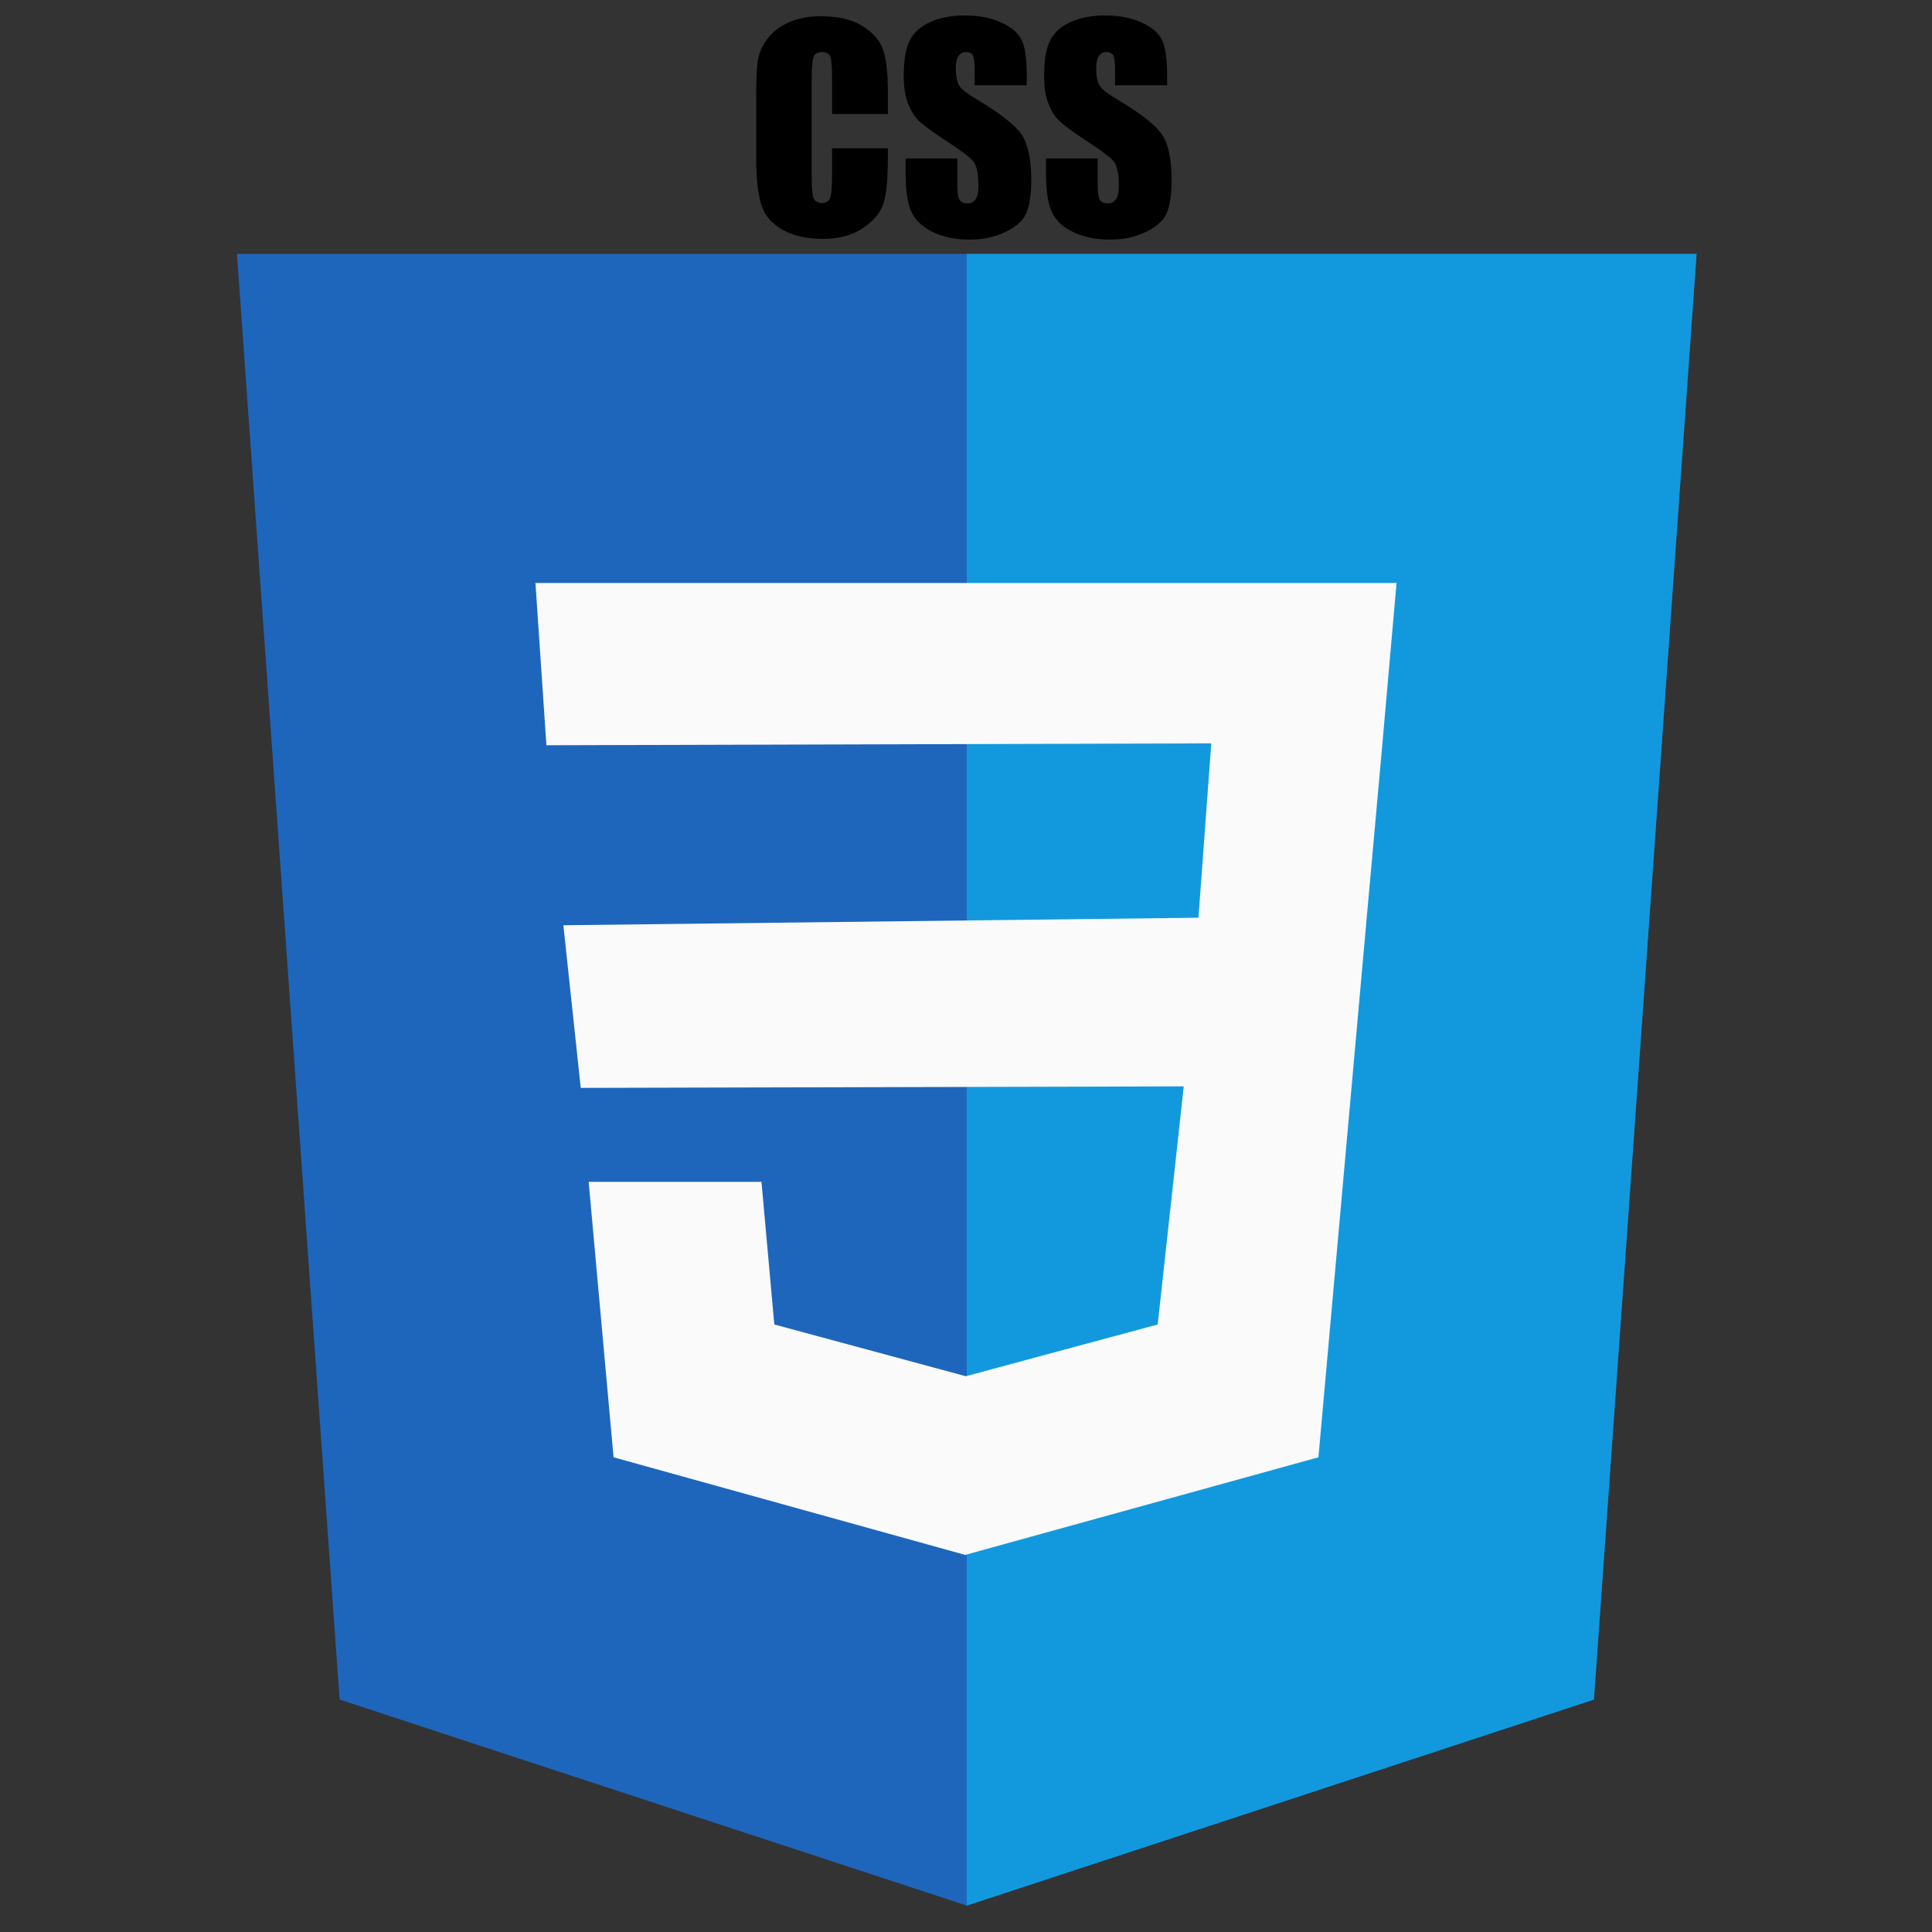
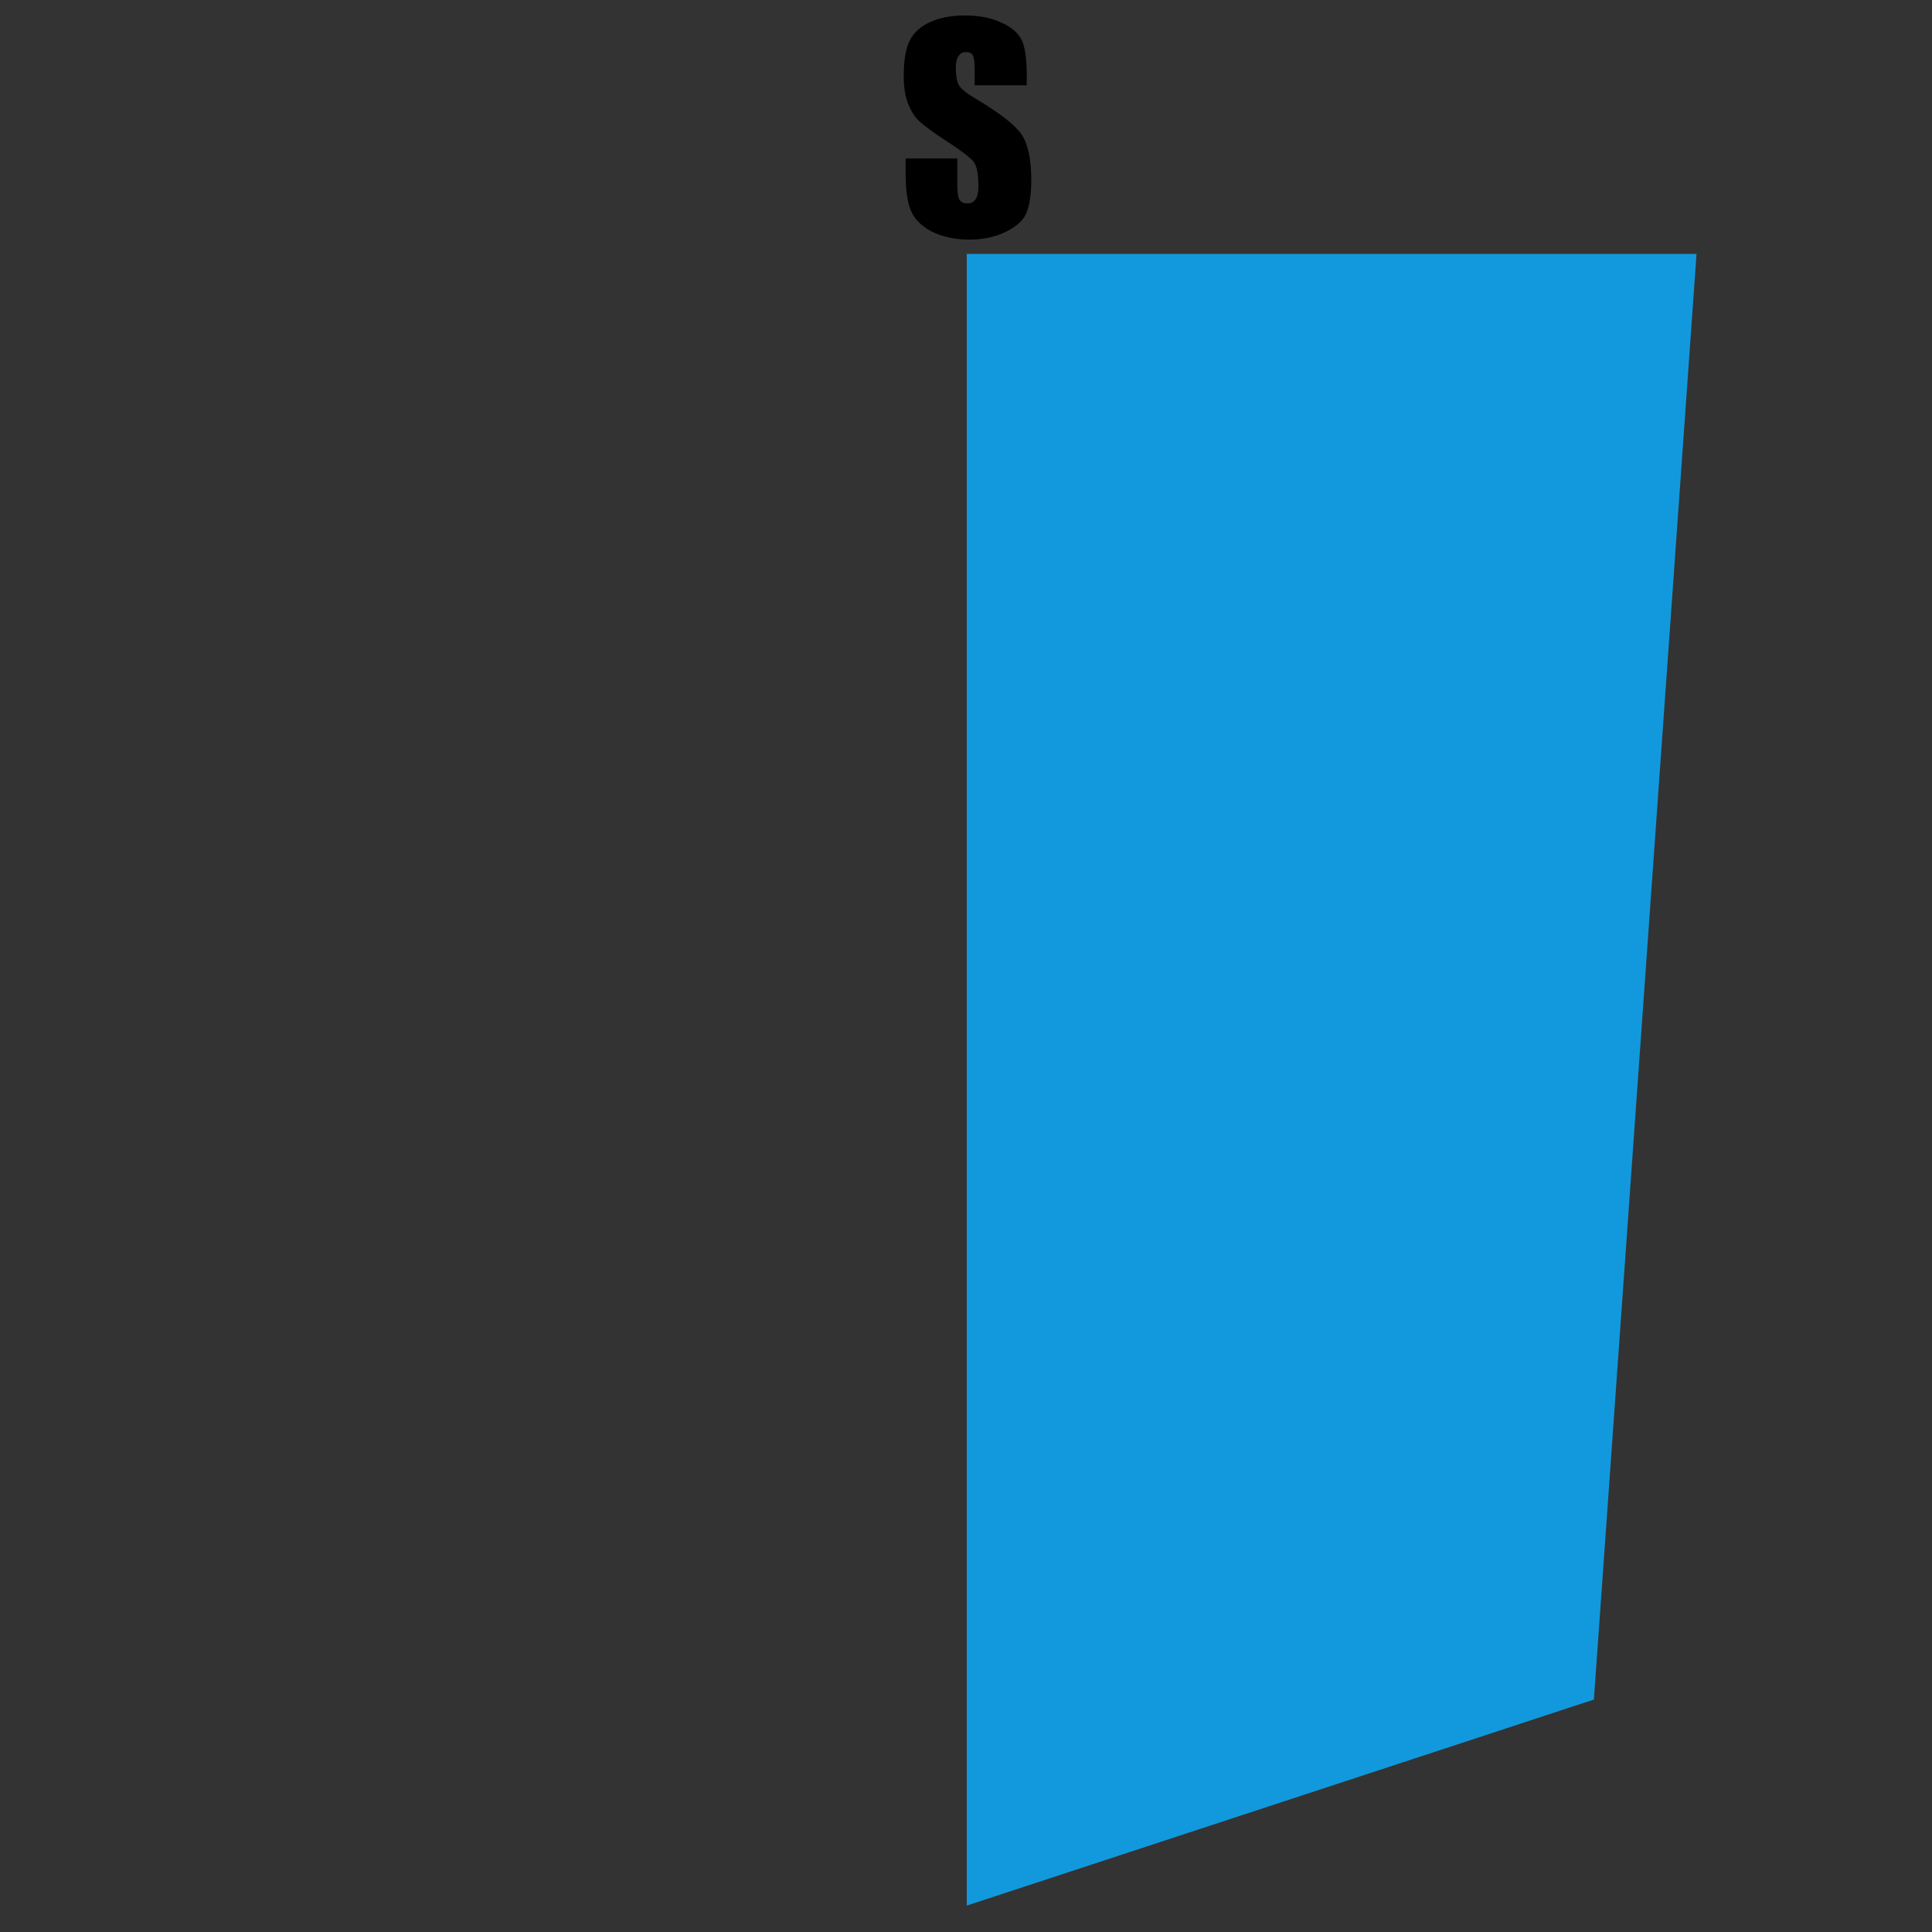
<svg xmlns="http://www.w3.org/2000/svg" version="1.1" id="Layer_1" x="0px" y="0px" viewBox="0 0 512 512" style="enable-background:new 0 0 512 512;" xml:space="preserve">
  <rect x="0" y="0" width="512" height="512" fill="#333333" stroke="none" />
  <style type="text/css">
	.st0{fill:#1E66BC;}
	.st1{fill:#1299DD;}
	.st2{fill:#FAFAFA;}
</style>
-   <path class="st0" d="M62.8,67.3L90,450.4L256.2,505l166.2-54.6l27.2-383.1H62.8z" />
  <path class="st1" d="M449.6,67.3l-27.2,383.1L256.2,505V67.3H449.6z" />
  <g>
-     <path d="M235.3,30.2h-14.8v-9.9c0-2.9-0.2-4.7-0.5-5.4s-1-1.1-2.1-1.1c-1.2,0-2,0.4-2.3,1.3c-0.3,0.9-0.5,2.7-0.5,5.6v26.4   c0,2.8,0.2,4.6,0.5,5.4c0.3,0.8,1.1,1.3,2.2,1.3c1.1,0,1.8-0.4,2.2-1.3c0.3-0.8,0.5-2.8,0.5-6v-7.2h14.8v2.2   c0,5.9-0.4,10.1-1.2,12.5c-0.8,2.5-2.7,4.6-5.5,6.5c-2.8,1.9-6.4,2.8-10.5,2.8c-4.3,0-7.9-0.8-10.7-2.4s-4.7-3.7-5.6-6.5   s-1.4-7-1.4-12.5V25.5c0-4.1,0.1-7.2,0.4-9.2c0.3-2.1,1.1-4,2.5-5.9c1.4-1.9,3.3-3.4,5.8-4.5c2.5-1.1,5.3-1.6,8.5-1.6   c4.4,0,8,0.8,10.8,2.5c2.8,1.7,4.7,3.8,5.6,6.3c0.9,2.5,1.3,6.4,1.3,11.7V30.2z" />
    <path d="M272,22.6h-13.7v-4.2c0-2-0.2-3.2-0.5-3.8c-0.4-0.5-0.9-0.8-1.8-0.8c-0.9,0-1.6,0.4-2,1.1c-0.5,0.7-0.7,1.8-0.7,3.3   c0,1.9,0.3,3.3,0.8,4.3c0.5,1,1.9,2.1,4.2,3.5c6.6,3.9,10.7,7.1,12.4,9.6c1.7,2.5,2.6,6.6,2.6,12.1c0,4.1-0.5,7-1.4,9   c-0.9,1.9-2.8,3.5-5.5,4.8s-5.9,2-9.5,2c-4,0-7.3-0.8-10.1-2.2c-2.8-1.5-4.6-3.4-5.5-5.7c-0.9-2.3-1.3-5.6-1.3-9.9v-3.7h13.7v6.9   c0,2.1,0.2,3.5,0.6,4.1c0.4,0.6,1.1,0.9,2.1,0.9s1.7-0.4,2.2-1.2s0.7-1.9,0.7-3.4c0-3.4-0.5-5.5-1.4-6.6c-0.9-1-3.2-2.8-6.9-5.2   c-3.7-2.4-6.1-4.2-7.3-5.3c-1.2-1.1-2.2-2.6-3-4.6c-0.8-1.9-1.2-4.4-1.2-7.5c0-4.4,0.6-7.5,1.7-9.6c1.1-2,2.9-3.6,5.4-4.7   c2.5-1.1,5.5-1.7,9-1.7c3.8,0,7.1,0.6,9.8,1.9c2.7,1.2,4.5,2.8,5.4,4.7c0.9,1.9,1.3,5.1,1.3,9.6V22.6z" />
-     <path d="M309.2,22.6h-13.7v-4.2c0-2-0.2-3.2-0.5-3.8c-0.4-0.5-0.9-0.8-1.8-0.8c-0.9,0-1.6,0.4-2,1.1c-0.5,0.7-0.7,1.8-0.7,3.3   c0,1.9,0.3,3.3,0.8,4.3c0.5,1,1.9,2.1,4.2,3.5c6.6,3.9,10.7,7.1,12.4,9.6c1.7,2.5,2.6,6.6,2.6,12.1c0,4.1-0.5,7-1.4,9   c-0.9,1.9-2.8,3.5-5.5,4.8s-5.9,2-9.5,2c-4,0-7.3-0.8-10.1-2.2s-4.6-3.4-5.5-5.7s-1.3-5.6-1.3-9.9v-3.7h13.7v6.9   c0,2.1,0.2,3.5,0.6,4.1c0.4,0.6,1.1,0.9,2.1,0.9s1.7-0.4,2.2-1.2s0.7-1.9,0.7-3.4c0-3.4-0.5-5.5-1.4-6.6c-0.9-1-3.2-2.8-6.9-5.2   c-3.7-2.4-6.1-4.2-7.3-5.3c-1.2-1.1-2.2-2.6-3-4.6c-0.8-1.9-1.2-4.4-1.2-7.5c0-4.4,0.6-7.5,1.7-9.6c1.1-2,2.9-3.6,5.4-4.7   c2.5-1.1,5.5-1.7,9-1.7c3.8,0,7.1,0.6,9.8,1.9c2.7,1.2,4.5,2.8,5.4,4.7c0.9,1.9,1.3,5.1,1.3,9.6V22.6z" />
  </g>
-   <polygon class="st2" points="366.1,199.9 361.9,246.5 349.4,386.2 256,412 255.9,412.1 162.6,386.2 156,313.2 201.8,313.2   205.2,351 255.9,364.7 256,364.7 306.8,351 313.7,287.9 153.9,288.3 149.3,245.2 317.6,243.2 321,197 144.8,197.5 141.9,154.5   256,154.5 370.1,154.5 " />
</svg>